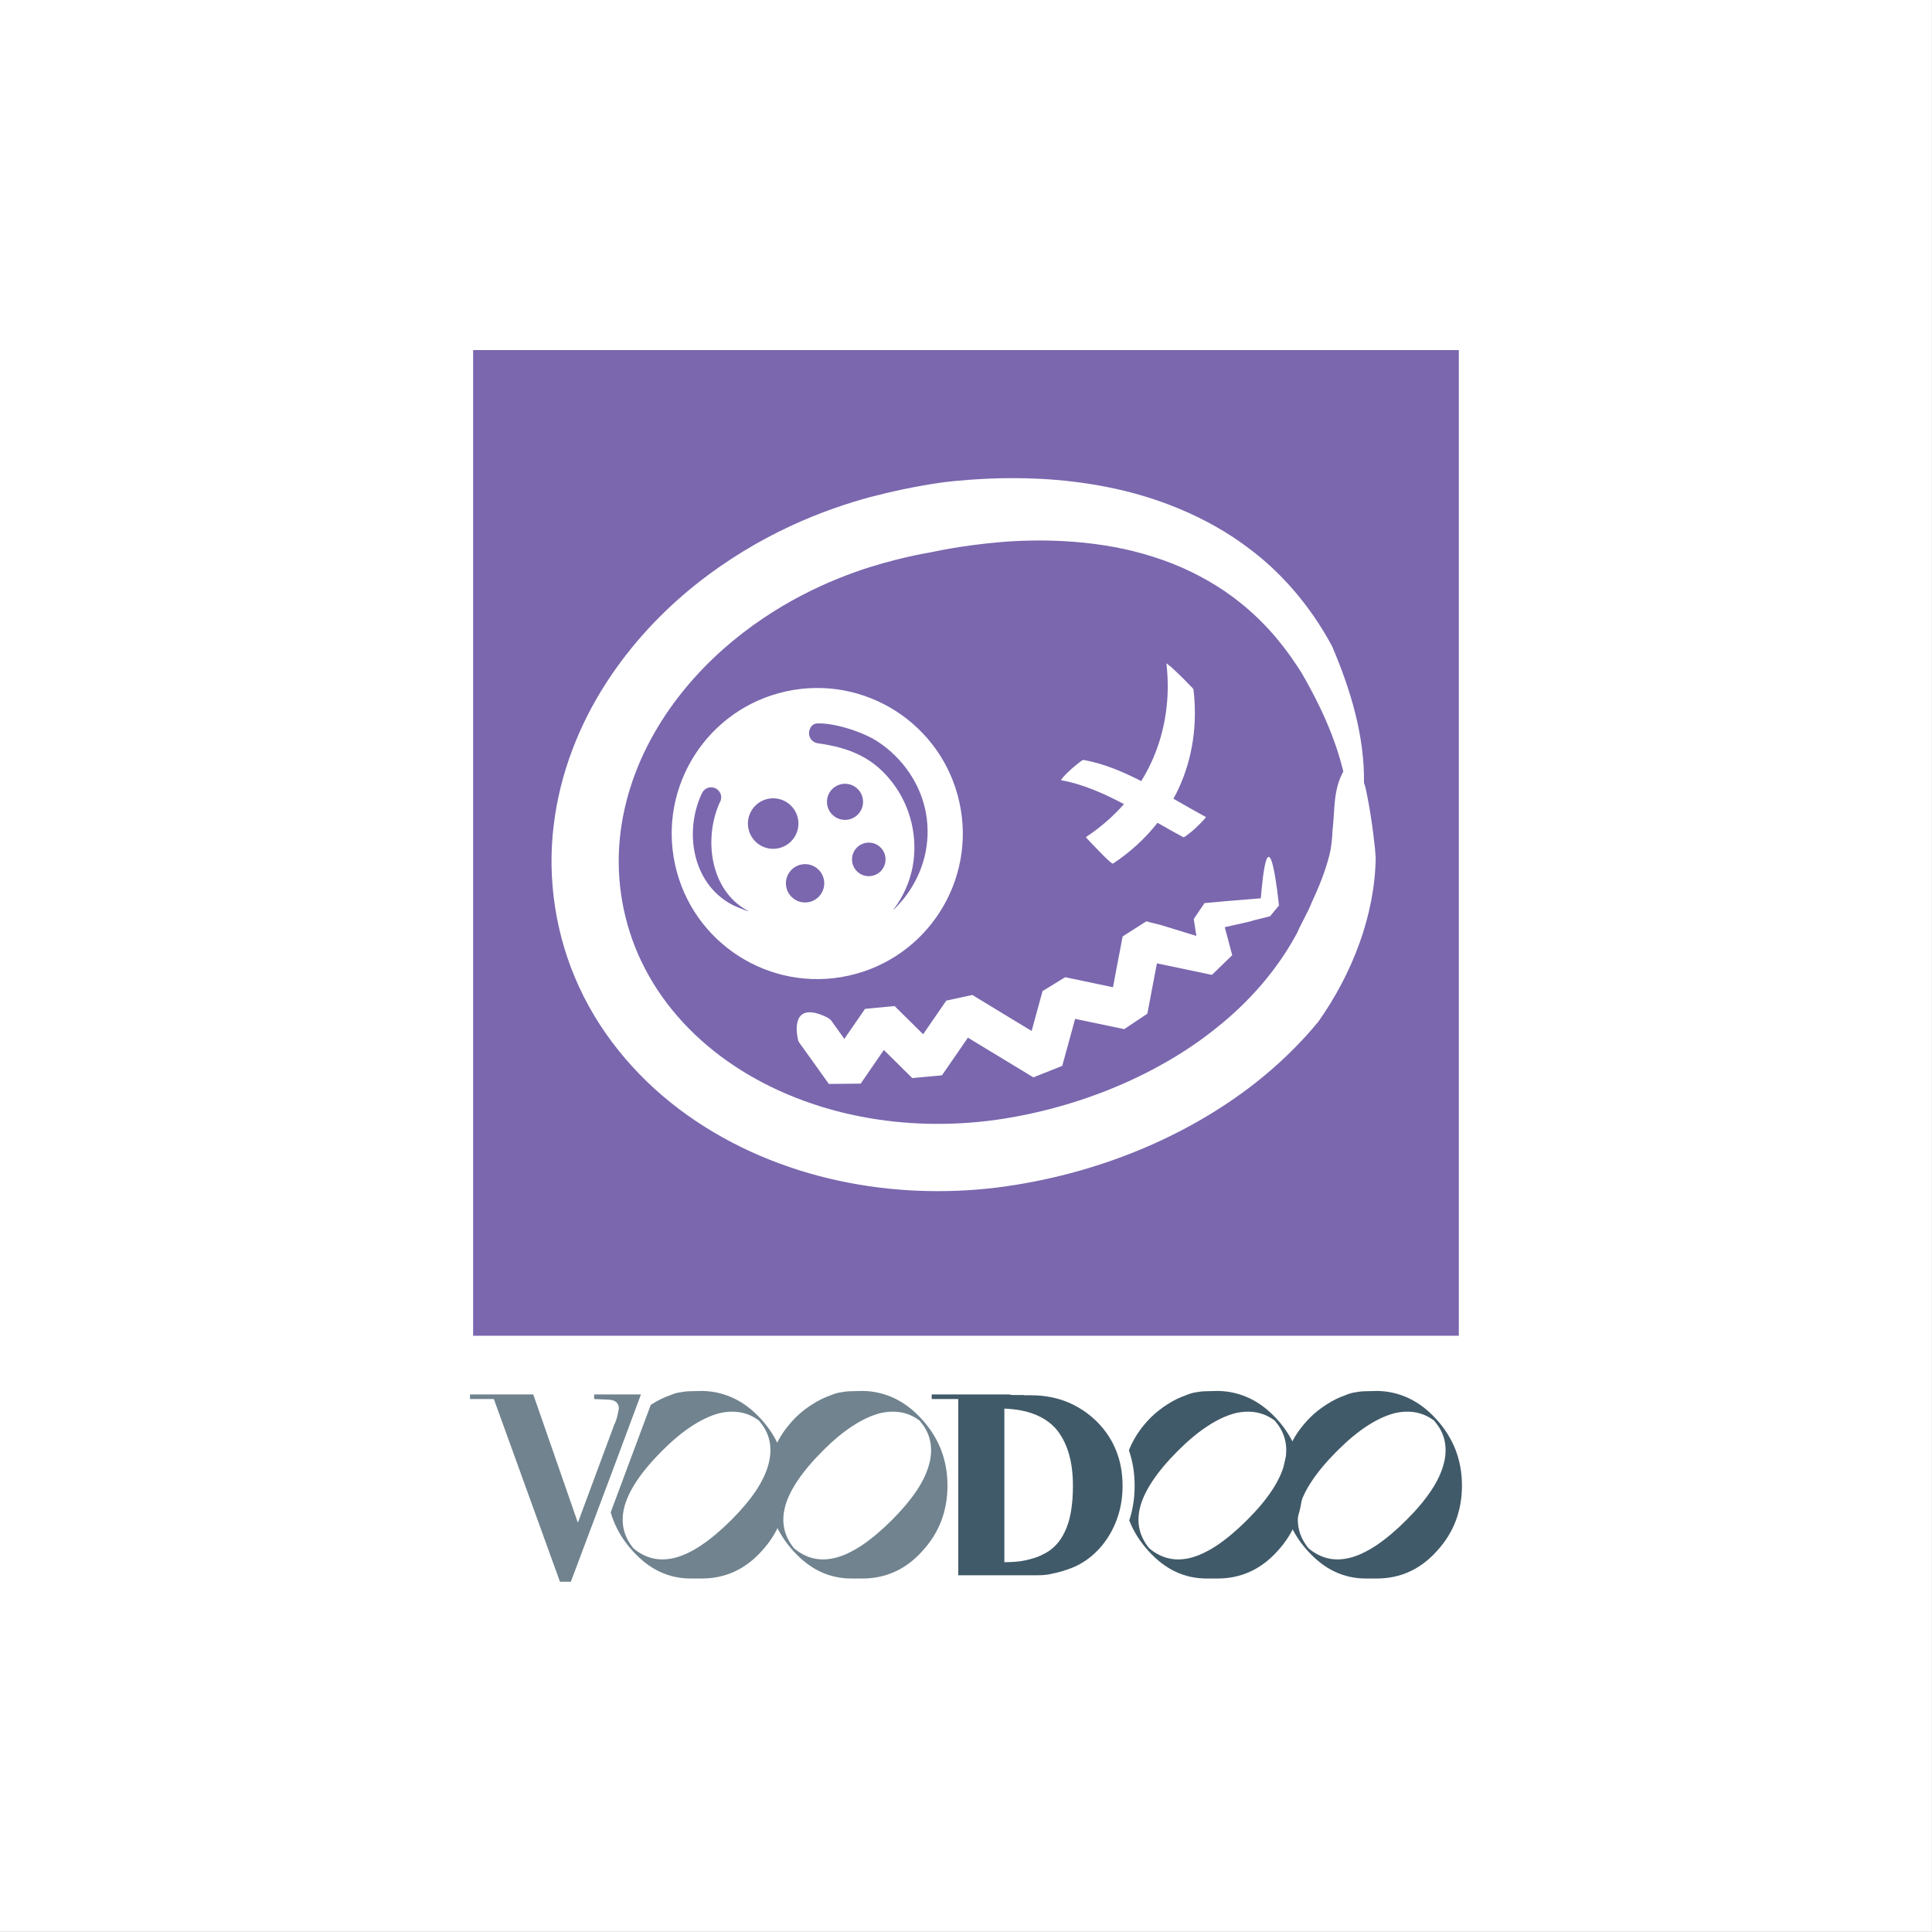
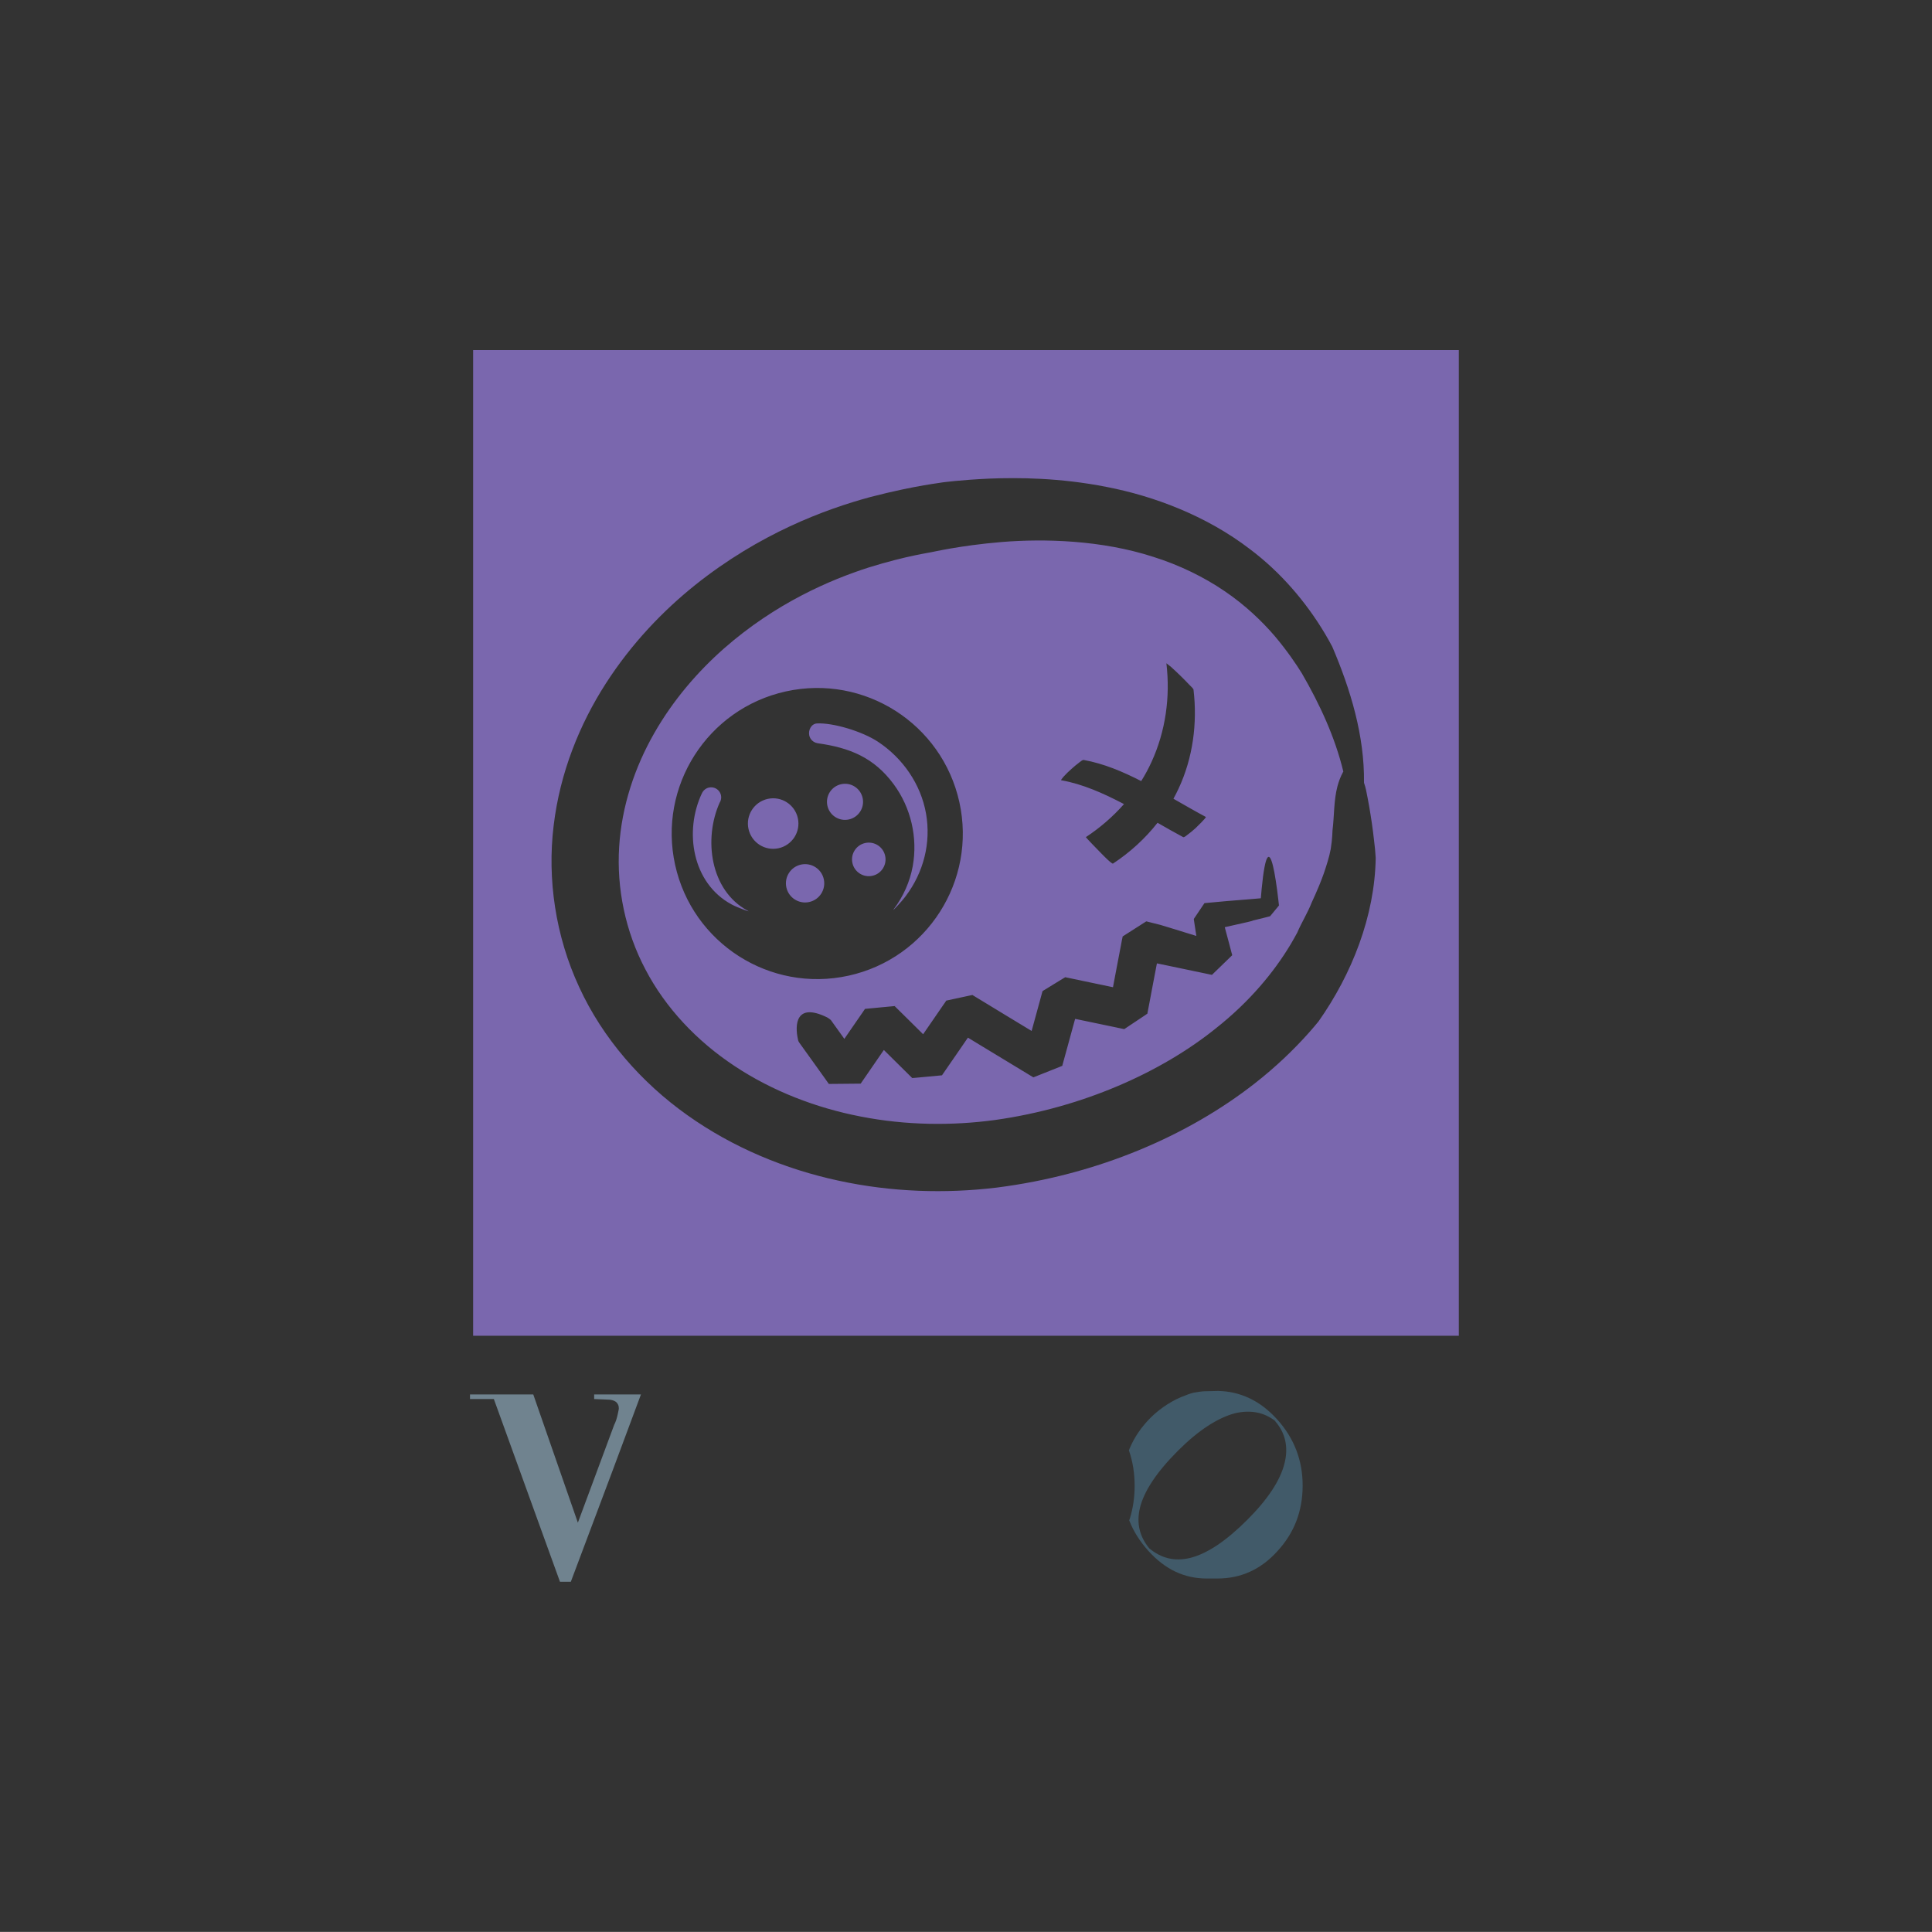
<svg xmlns="http://www.w3.org/2000/svg" width="192.75pt" height="192.74pt" viewBox="0 0 192.75 192.74" version="1.1">
  <rect x="0" y="0" width="192.75" height="192.74" fill="#333333" stroke="none" />
  <defs>
    <clipPath id="clip1">
-       <path d="M 0 0 L 192.75 0 L 192.75 192.738 L 0 192.738 Z M 0 0 " />
-     </clipPath>
+       </clipPath>
  </defs>
  <g id="surface1">
    <g clip-path="url(#clip1)" clip-rule="nonzero">
      <path style=" stroke:none;fill-rule:nonzero;fill:rgb(100%,100%,100%);fill-opacity:1;" d="M 192.746 192.738 L 0 192.738 L 0 -0.004 L 192.746 -0.004 L 192.746 192.738 " />
    </g>
-     <path style=" stroke:none;fill-rule:nonzero;fill:rgb(44.116%,51.469%,55.882%);fill-opacity:1;" d="M 76.758 146.273 C 76.867 145.652 77.035 145.062 77.273 144.504 C 77.504 143.945 77.797 143.406 78.148 142.895 C 78.504 142.379 78.914 141.891 79.379 141.418 C 79.633 141.168 79.902 140.93 80.191 140.703 C 80.48 140.477 80.77 140.273 81.059 140.094 C 81.363 139.898 81.668 139.727 81.965 139.582 C 82.262 139.438 82.562 139.309 82.871 139.203 C 83.051 139.129 83.227 139.066 83.398 139.012 C 83.566 138.957 83.746 138.922 83.926 138.902 C 84.105 138.867 84.281 138.84 84.453 138.824 C 84.621 138.805 84.801 138.797 84.98 138.797 L 86.062 138.77 C 87.18 138.785 88.234 139.031 89.227 139.5 C 90.219 139.969 91.137 140.672 91.984 141.609 C 92.832 142.547 93.469 143.566 93.895 144.664 C 94.316 145.766 94.527 146.945 94.527 148.207 C 94.527 149.473 94.32 150.648 93.906 151.738 C 93.492 152.828 92.859 153.836 92.012 154.754 C 91.184 155.676 90.27 156.359 89.266 156.809 C 88.266 157.262 87.188 157.484 86.035 157.484 L 84.953 157.484 C 83.855 157.484 82.82 157.262 81.855 156.809 C 80.891 156.359 79.984 155.664 79.137 154.727 C 78.289 153.789 77.656 152.781 77.23 151.695 C 76.809 150.617 76.594 149.473 76.594 148.262 L 76.594 148.207 C 76.594 147.543 76.648 146.895 76.758 146.273 Z M 91.816 141.781 C 91.242 141.336 90.617 141.047 89.941 140.918 C 89.266 140.793 88.547 140.816 87.781 140.996 C 86.914 141.227 86.004 141.648 85.055 142.27 C 84.102 142.887 83.117 143.707 82.102 144.727 C 81.043 145.785 80.195 146.789 79.555 147.746 C 78.918 148.703 78.496 149.602 78.293 150.441 C 78.113 151.207 78.105 151.926 78.266 152.594 C 78.422 153.266 78.746 153.895 79.23 154.48 C 79.832 154.977 80.465 155.305 81.133 155.465 C 81.805 155.625 82.52 155.613 83.285 155.434 C 84.129 155.23 85.027 154.809 85.984 154.176 C 86.938 153.535 87.945 152.688 89.004 151.629 C 90.023 150.609 90.844 149.629 91.473 148.684 C 92.098 147.742 92.516 146.828 92.734 145.949 C 92.926 145.172 92.945 144.434 92.789 143.73 C 92.637 143.027 92.305 142.387 91.797 141.801 L 91.816 141.781 " />
-     <path style=" stroke:none;fill-rule:nonzero;fill:rgb(25.49%,35.294%,41.176%);fill-opacity:1;" d="M 128.086 146.273 C 128.195 145.652 128.363 145.062 128.602 144.504 C 128.836 143.945 129.129 143.406 129.477 142.895 C 129.832 142.379 130.238 141.891 130.711 141.418 C 130.961 141.168 131.23 140.93 131.52 140.703 C 131.809 140.477 132.098 140.273 132.387 140.094 C 132.695 139.898 132.996 139.727 133.293 139.582 C 133.59 139.438 133.895 139.309 134.199 139.203 C 134.379 139.129 134.555 139.066 134.727 139.012 C 134.898 138.957 135.074 138.922 135.254 138.902 C 135.434 138.867 135.609 138.84 135.781 138.824 C 135.953 138.805 136.129 138.797 136.309 138.797 L 137.391 138.77 C 138.508 138.785 139.562 139.031 140.555 139.5 C 141.547 139.969 142.469 140.672 143.316 141.609 C 144.164 142.547 144.797 143.566 145.223 144.664 C 145.645 145.766 145.855 146.945 145.855 148.207 C 145.855 149.473 145.648 150.648 145.234 151.738 C 144.82 152.828 144.188 153.836 143.344 154.754 C 142.512 155.676 141.598 156.359 140.594 156.809 C 139.594 157.262 138.516 157.484 137.363 157.484 L 136.281 157.484 C 135.18 157.484 134.148 157.262 133.184 156.809 C 132.219 156.359 131.312 155.664 130.465 154.727 C 129.617 153.789 128.984 152.781 128.559 151.695 C 128.137 150.617 127.922 149.473 127.922 148.262 L 127.922 148.207 C 127.922 147.543 127.977 146.895 128.086 146.273 Z M 143.145 141.781 C 142.57 141.336 141.945 141.047 141.27 140.918 C 140.594 140.793 139.875 140.816 139.109 140.996 C 138.242 141.227 137.332 141.648 136.383 142.27 C 135.434 142.887 134.449 143.707 133.43 144.727 C 132.371 145.785 131.523 146.789 130.887 147.746 C 130.246 148.703 129.828 149.602 129.621 150.441 C 129.445 151.207 129.434 151.926 129.594 152.594 C 129.75 153.266 130.074 153.895 130.559 154.48 C 131.16 154.977 131.793 155.305 132.461 155.465 C 133.133 155.625 133.848 155.613 134.613 155.434 C 135.453 155.23 136.355 154.809 137.312 154.176 C 138.266 153.535 139.277 152.688 140.332 151.629 C 141.352 150.609 142.176 149.629 142.801 148.684 C 143.426 147.742 143.844 146.828 144.062 145.949 C 144.254 145.172 144.273 144.434 144.121 143.73 C 143.969 143.027 143.637 142.387 143.125 141.801 L 143.145 141.781 " />
    <path style=" stroke:none;fill-rule:nonzero;fill:rgb(25.49%,35.294%,41.176%);fill-opacity:1;" d="M 129.324 144.664 C 128.902 143.566 128.266 142.547 127.418 141.609 C 126.57 140.672 125.652 139.969 124.66 139.5 C 123.664 139.031 122.613 138.785 121.496 138.77 L 120.41 138.797 C 120.23 138.797 120.059 138.805 119.887 138.824 C 119.715 138.84 119.539 138.867 119.355 138.902 C 119.176 138.922 119 138.957 118.828 139.012 C 118.66 139.066 118.48 139.129 118.305 139.203 C 117.996 139.309 117.695 139.438 117.395 139.582 C 117.098 139.727 116.797 139.898 116.488 140.094 C 116.203 140.273 115.914 140.477 115.625 140.703 C 115.336 140.93 115.066 141.168 114.812 141.418 C 114.344 141.891 113.934 142.379 113.582 142.895 C 113.23 143.406 112.938 143.945 112.703 144.504 C 112.676 144.57 112.652 144.633 112.629 144.699 C 113.008 145.793 113.199 146.977 113.199 148.234 C 113.199 149.359 113.043 150.438 112.742 151.434 C 112.715 151.52 112.684 151.602 112.656 151.684 C 112.66 151.688 112.66 151.695 112.664 151.695 C 113.086 152.781 113.723 153.789 114.57 154.727 C 115.418 155.664 116.324 156.359 117.289 156.809 C 118.254 157.262 119.285 157.484 120.383 157.484 L 121.469 157.484 C 122.621 157.484 123.699 157.262 124.699 156.809 C 125.699 156.359 126.613 155.676 127.445 154.754 C 128.293 153.836 128.922 152.828 129.34 151.738 C 129.754 150.648 129.961 149.473 129.961 148.207 C 129.961 146.945 129.75 145.766 129.324 144.664 Z M 128.164 145.949 C 127.949 146.828 127.527 147.742 126.902 148.684 C 126.281 149.629 125.457 150.609 124.438 151.629 C 123.379 152.688 122.371 153.535 121.414 154.176 C 120.457 154.809 119.559 155.23 118.719 155.434 C 117.953 155.613 117.234 155.625 116.566 155.465 C 115.898 155.305 115.262 154.977 114.664 154.48 C 114.18 153.895 113.855 153.266 113.695 152.594 C 113.535 151.926 113.547 151.207 113.727 150.441 C 113.93 149.602 114.352 148.703 114.988 147.746 C 115.625 146.789 116.473 145.785 117.531 144.727 C 118.551 143.707 119.539 142.887 120.488 142.27 C 121.438 141.648 122.344 141.227 123.211 140.996 C 123.977 140.816 124.699 140.793 125.375 140.918 C 126.051 141.047 126.672 141.336 127.246 141.781 L 127.23 141.801 C 127.738 142.387 128.07 143.027 128.223 143.73 C 128.375 144.434 128.355 145.172 128.164 145.949 " />
-     <path style=" stroke:none;fill-rule:nonzero;fill:rgb(25.49%,35.294%,41.176%);fill-opacity:1;" d="M 111.348 144.707 C 110.914 143.633 110.273 142.672 109.426 141.824 C 108.562 140.977 107.59 140.336 106.52 139.891 C 105.445 139.449 104.27 139.219 102.988 139.203 L 102.34 139.203 C 102.25 139.203 102.16 139.191 102.07 139.176 L 101.082 139.176 C 100.965 139.176 100.836 139.156 100.691 139.121 L 92.953 139.121 L 92.953 139.578 L 95.605 139.578 L 95.605 157.16 L 103.422 157.16 C 103.676 157.16 103.922 157.152 104.164 157.133 C 104.41 157.117 104.637 157.082 104.855 157.027 C 104.945 157.008 105.043 156.988 105.152 156.961 C 105.262 156.934 105.367 156.91 105.477 156.891 C 105.586 156.855 105.703 156.824 105.828 156.797 C 105.957 156.77 106.082 156.73 106.207 156.676 C 107.074 156.422 107.852 156.039 108.547 155.523 C 109.242 155.012 109.859 154.367 110.398 153.59 C 110.922 152.816 111.32 151.984 111.59 151.09 C 111.859 150.195 111.996 149.246 111.996 148.234 C 111.996 146.957 111.781 145.777 111.348 144.707 Z M 106.84 150.84 C 106.711 151.586 106.512 152.242 106.234 152.812 C 105.988 153.348 105.672 153.812 105.297 154.195 C 104.926 154.578 104.488 154.883 104 155.102 L 103.98 155.113 L 103.961 155.121 L 103.859 155.172 L 103.836 155.188 C 103.777 155.203 103.73 155.227 103.688 155.242 L 103.582 155.297 C 103.309 155.398 103.023 155.492 102.734 155.566 C 102.422 155.648 102.098 155.715 101.793 155.762 C 101.531 155.793 101.23 155.82 100.902 155.836 C 100.684 155.848 100.453 155.855 100.203 155.859 L 100.203 140.535 C 101.352 140.578 102.352 140.762 103.191 141.09 C 104.07 141.434 104.797 141.922 105.34 142.543 C 105.887 143.18 106.309 143.977 106.598 144.902 C 106.895 145.859 107.043 146.98 107.043 148.234 C 107.043 149.188 106.977 150.066 106.84 150.84 " />
-     <path style=" stroke:none;fill-rule:nonzero;fill:rgb(44.116%,51.469%,55.882%);fill-opacity:1;" d="M 75.957 141.609 C 75.109 140.672 74.191 139.969 73.199 139.5 C 72.207 139.031 71.152 138.785 70.035 138.77 L 68.949 138.797 C 68.77 138.797 68.594 138.805 68.426 138.824 C 68.254 138.84 68.078 138.867 67.898 138.902 C 67.719 138.922 67.539 138.957 67.367 139.012 C 67.199 139.066 67.023 139.129 66.844 139.203 C 66.535 139.309 66.234 139.438 65.938 139.582 C 65.641 139.727 65.336 139.898 65.031 140.094 C 64.992 140.117 64.957 140.145 64.922 140.168 L 60.926 150.887 C 61.004 151.16 61.098 151.43 61.203 151.695 C 61.625 152.781 62.262 153.789 63.109 154.727 C 63.957 155.664 64.863 156.359 65.828 156.809 C 66.793 157.262 67.824 157.484 68.926 157.484 L 70.008 157.484 C 71.16 157.484 72.238 157.262 73.238 156.809 C 74.238 156.359 75.152 155.676 75.984 154.754 C 76.832 153.836 77.465 152.828 77.879 151.738 C 78.293 150.648 78.5 149.473 78.5 148.207 C 78.5 146.945 78.289 145.766 77.863 144.664 C 77.441 143.566 76.805 142.547 75.957 141.609 Z M 76.703 145.949 C 76.488 146.828 76.066 147.742 75.445 148.684 C 74.82 149.629 73.996 150.609 72.977 151.629 C 71.918 152.688 70.91 153.535 69.953 154.176 C 69 154.809 68.102 155.23 67.258 155.434 C 66.492 155.613 65.773 155.625 65.105 155.465 C 64.438 155.305 63.801 154.977 63.203 154.48 C 62.719 153.895 62.398 153.266 62.234 152.594 C 62.078 151.926 62.086 151.207 62.266 150.441 C 62.469 149.602 62.891 148.703 63.527 147.746 C 64.164 146.789 65.016 145.785 66.07 144.727 C 67.094 143.707 68.074 142.887 69.027 142.27 C 69.977 141.648 70.887 141.227 71.754 140.996 C 72.516 140.816 73.238 140.793 73.914 140.918 C 74.59 141.047 75.215 141.336 75.789 141.781 L 75.77 141.801 C 76.277 142.387 76.609 143.027 76.762 143.73 C 76.918 144.434 76.895 145.172 76.703 145.949 " />
    <path style=" stroke:none;fill-rule:nonzero;fill:rgb(44.116%,51.469%,55.882%);fill-opacity:1;" d="M 53.203 139.121 L 46.891 139.121 L 46.891 139.578 L 49.27 139.578 L 55.867 157.809 L 56.949 157.809 L 61.125 146.695 L 63.945 139.121 L 59.277 139.121 L 59.277 139.578 L 60.602 139.633 C 60.781 139.633 60.941 139.652 61.074 139.688 C 61.211 139.723 61.332 139.777 61.441 139.852 C 61.531 139.922 61.602 140.012 61.656 140.121 C 61.711 140.23 61.738 140.355 61.738 140.5 C 61.738 140.57 61.723 140.668 61.695 140.785 C 61.672 140.902 61.637 141.043 61.605 141.203 C 61.566 141.367 61.523 141.527 61.469 141.691 C 61.414 141.852 61.352 142.004 61.277 142.148 L 57.652 151.914 L 53.203 139.121 " />
    <path style=" stroke:none;fill-rule:nonzero;fill:rgb(47.842%,40.392%,68.234%);fill-opacity:1;" d="M 79.598 81.621 C 79.297 80.262 77.953 79.402 76.594 79.703 C 75.234 80.004 74.375 81.348 74.676 82.707 C 74.977 84.066 76.32 84.926 77.68 84.625 C 79.039 84.324 79.898 82.98 79.598 81.621 Z M 82.188 87.715 C 81.961 86.68 80.941 86.031 79.91 86.258 C 78.879 86.484 78.227 87.508 78.453 88.535 C 78.68 89.566 79.703 90.219 80.73 89.992 C 81.766 89.766 82.414 88.746 82.188 87.715 Z M 71.789 80.098 C 71.934 79.875 71.992 79.594 71.926 79.316 C 71.793 78.777 71.254 78.445 70.715 78.574 C 70.398 78.652 70.152 78.871 70.031 79.148 C 70.027 79.148 70.023 79.152 70.023 79.152 C 68.234 82.957 69.062 88.105 72.973 90.223 C 73.371 90.438 73.809 90.602 74.23 90.766 C 74.281 90.785 74.91 91.027 74.582 90.852 C 70.84 88.824 70.188 83.699 71.789 80.098 Z M 81.535 74.141 L 81.531 74.145 C 84.773 74.59 87.203 75.582 89.164 78.246 C 90.883 80.578 91.578 83.578 91.059 86.426 C 90.777 87.965 90.125 89.43 89.184 90.68 C 88.961 90.977 89.426 90.488 89.465 90.449 C 89.773 90.113 90.082 89.773 90.355 89.41 C 92.141 87.043 92.902 84.098 92.387 81.164 C 91.867 78.227 90.066 75.637 87.59 74 C 85.992 72.949 83.086 72.09 81.504 72.176 C 80.949 72.207 80.621 72.832 80.738 73.371 C 80.828 73.777 81.152 74.07 81.535 74.141 Z M 47.203 34.926 L 47.203 133.266 L 145.543 133.266 L 145.543 34.926 Z M 131.547 101.902 C 131.254 102.262 130.949 102.617 130.637 102.973 C 129.07 104.742 127.25 106.473 125.188 108.086 C 118.582 113.258 109.602 117.195 99.426 118.484 C 94.332 119.098 88.949 118.941 83.648 117.789 C 78.355 116.648 73.133 114.5 68.566 111.25 C 64.008 108.016 60.141 103.609 57.785 98.484 C 55.41 93.371 54.59 87.68 55.234 82.383 C 55.863 77.066 57.848 72.23 60.422 68.219 C 63.008 64.191 66.152 60.934 69.352 58.367 C 75.797 53.223 82.309 50.809 86.852 49.582 C 91.434 48.395 94.039 48.156 94.047 48.125 C 94.047 48.129 95.77 47.883 98.684 47.75 C 101.59 47.637 105.727 47.656 110.414 48.582 C 115.07 49.484 120.312 51.422 124.695 54.781 C 127.785 57.098 130.305 60.074 132.164 63.18 C 132.43 63.625 132.684 64.074 132.918 64.52 C 134.746 68.805 136.141 73.41 136.082 78.094 C 136.168 78.336 136.234 78.578 136.285 78.809 C 136.398 79.359 136.504 79.91 136.602 80.465 C 136.695 81.02 136.789 81.578 136.867 82.137 C 136.949 82.695 137.02 83.258 137.082 83.816 C 137.16 84.406 137.215 84.996 137.25 85.59 C 137.16 91.398 134.871 97.188 131.547 101.902 Z M 86.062 79.609 C 85.848 78.637 84.887 78.023 83.918 78.238 C 82.945 78.453 82.332 79.414 82.547 80.387 C 82.762 81.355 83.719 81.969 84.691 81.754 C 85.664 81.539 86.277 80.578 86.062 79.609 Z M 128.797 65.547 C 128.348 64.914 127.809 64.207 127.176 63.457 C 125.902 61.973 124.227 60.363 122.16 58.965 C 120.102 57.566 117.672 56.375 115.074 55.559 C 109.883 53.875 104.168 53.73 99.945 54.074 C 95.703 54.426 92.891 55.113 92.891 55.094 C 92.898 55.121 90.512 55.418 86.664 56.617 C 82.84 57.844 77.383 60.164 72.203 64.719 C 69.637 66.988 67.172 69.809 65.262 73.164 C 63.348 76.512 62.02 80.41 61.77 84.512 C 61.516 88.602 62.375 92.902 64.391 96.715 C 66.387 100.543 69.523 103.871 73.293 106.359 C 77.062 108.859 81.43 110.539 85.895 111.398 C 90.363 112.27 94.938 112.328 99.277 111.738 C 108.008 110.512 115.863 106.973 121.293 102.602 C 124.676 99.934 127.109 96.973 128.762 94.215 C 128.996 93.82 129.215 93.43 129.422 93.047 C 129.859 92.023 130.453 91.094 130.867 90.035 C 131.129 89.469 131.387 88.891 131.625 88.309 C 131.781 87.926 131.934 87.531 132.074 87.137 C 132.215 86.727 132.344 86.32 132.465 85.918 C 132.582 85.516 132.688 85.117 132.762 84.711 C 132.938 83.602 132.926 82.945 132.941 82.836 C 133.125 81.387 133.055 79.879 133.434 78.445 C 133.562 77.965 133.738 77.496 133.98 77.043 C 133.992 77.023 134.008 77.004 134.02 76.98 C 133.184 73.512 131.664 70.254 129.887 67.184 C 129.609 66.734 129.246 66.176 128.797 65.547 Z M 106.129 77.465 C 106.367 77.199 106.629 76.953 106.895 76.715 C 107.16 76.48 107.434 76.246 107.719 76.035 C 107.797 75.98 108 75.797 108.121 75.82 C 110.137 76.184 112.039 76.996 113.855 77.926 C 114.238 77.316 114.578 76.684 114.879 76.027 C 116.293 72.945 116.766 69.531 116.367 66.172 C 116.367 66.172 116.828 66.535 116.809 66.516 C 117.137 66.809 117.461 67.121 117.781 67.43 C 118.098 67.742 118.414 68.059 118.719 68.383 C 118.777 68.445 119.062 68.691 119.074 68.812 C 119.469 72.16 119.016 75.605 117.586 78.672 C 117.426 79.016 117.254 79.355 117.07 79.688 C 118.145 80.301 119.211 80.918 120.301 81.504 C 120.387 81.551 119.332 82.574 119.273 82.625 C 119.008 82.863 118.734 83.094 118.445 83.305 C 118.414 83.332 118.133 83.566 118.047 83.52 C 117.184 83.059 116.332 82.574 115.484 82.086 C 114.242 83.668 112.738 85.039 111.043 86.156 C 110.91 86.242 109.727 84.988 109.633 84.895 C 109.562 84.828 108.305 83.535 108.336 83.516 C 109.742 82.59 111.027 81.48 112.137 80.223 C 112.113 80.211 112.086 80.191 112.059 80.18 C 110.102 79.16 108.051 78.23 105.867 77.84 C 105.805 77.828 106.16 77.43 106.129 77.465 Z M 67.355 86.285 C 65.629 78.457 70.578 70.707 78.406 68.98 C 86.238 67.254 93.988 72.203 95.715 80.035 C 97.441 87.867 92.492 95.613 84.66 97.34 C 76.828 99.066 69.082 94.117 67.355 86.285 Z M 126.711 91.41 L 126.703 91.41 L 126.688 91.418 C 126.504 91.465 126.316 91.512 126.125 91.562 C 125.746 91.656 125.352 91.754 124.949 91.852 C 125.125 91.844 124.246 92.051 122.832 92.359 C 122.625 92.406 122.414 92.453 122.191 92.504 C 122.34 93.051 122.488 93.617 122.641 94.184 L 122.832 94.914 L 122.93 95.277 L 122.934 95.289 L 122.934 95.297 C 122.035 96.172 124.953 93.344 120.914 97.258 L 120.895 97.254 L 120.848 97.246 L 120.754 97.227 L 120.57 97.188 C 120.082 97.086 119.602 96.984 119.133 96.887 C 118.199 96.691 117.324 96.512 116.574 96.352 C 116.145 96.266 115.758 96.184 115.422 96.113 C 115.297 96.773 115.148 97.543 114.984 98.406 C 114.891 98.918 114.785 99.457 114.68 100.023 C 114.625 100.309 114.57 100.602 114.512 100.902 L 114.469 101.125 C 113.441 101.816 116.766 99.605 112.164 102.672 L 112.148 102.672 L 112.121 102.664 L 112.062 102.652 L 111.949 102.629 L 111.488 102.531 C 110.242 102.273 108.891 101.992 107.465 101.691 C 107.398 101.68 107.328 101.664 107.262 101.652 C 107.199 101.887 107.133 102.121 107.066 102.363 C 106.855 103.129 106.641 103.91 106.426 104.703 L 106.098 105.895 L 106.016 106.195 L 105.996 106.27 L 105.984 106.309 L 105.98 106.328 C 104.695 106.84 108.848 105.203 103.098 107.484 L 102.965 107.406 L 102.426 107.078 C 100.996 106.211 99.539 105.328 98.082 104.445 L 96.566 103.523 C 96.152 104.121 95.746 104.711 95.344 105.301 L 94.645 106.312 L 94 107.25 L 93.98 107.281 C 88.059 107.836 92.328 107.43 91.004 107.551 L 90.992 107.535 C 90.023 106.578 89.082 105.648 88.18 104.754 C 88.137 104.816 88.094 104.879 88.051 104.938 C 87.316 106.008 86.641 106.988 86.039 107.863 L 85.926 108.027 L 85.871 108.109 C 88.703 108.086 82.004 108.148 82.691 108.141 L 82.684 108.129 L 82.672 108.109 L 82.641 108.07 L 82.422 107.762 C 82.273 107.559 82.137 107.363 82 107.172 C 81.73 106.797 81.48 106.449 81.258 106.133 C 80.352 104.871 79.809 104.113 79.754 104.039 C 79.672 103.922 79.641 103.879 79.605 103.672 C 79.297 102.297 79.352 99.957 82.508 101.496 C 82.566 101.523 82.812 101.68 82.902 101.781 C 82.953 101.852 83.434 102.52 84.238 103.645 C 84.461 103.32 84.691 102.988 84.926 102.645 C 85.301 102.105 85.688 101.543 86.09 100.961 L 86.238 100.742 L 86.277 100.688 L 86.297 100.656 C 85.656 100.711 91.898 100.121 89.262 100.379 L 89.367 100.484 L 89.754 100.867 C 90.016 101.121 90.273 101.383 90.543 101.645 C 91.047 102.145 91.57 102.66 92.098 103.184 C 92.645 102.395 93.191 101.598 93.746 100.789 L 94.109 100.262 L 94.293 100 L 94.383 99.867 L 94.406 99.832 C 92.094 100.328 97.57 99.141 97.012 99.27 L 97.031 99.277 L 97.098 99.32 L 98.199 99.988 L 100.414 101.336 C 101.254 101.844 102.09 102.352 102.922 102.855 C 103.109 102.172 103.293 101.5 103.477 100.832 C 103.582 100.445 103.691 100.059 103.793 99.676 L 103.949 99.105 L 103.988 98.961 L 104.008 98.895 L 104.016 98.875 C 108.516 96.117 105.273 98.109 106.281 97.496 L 106.316 97.504 L 106.602 97.562 C 107.363 97.723 108.109 97.879 108.836 98.031 C 109.59 98.188 110.328 98.344 111.039 98.492 C 111.137 97.969 111.234 97.469 111.32 97 C 111.516 95.969 111.688 95.074 111.828 94.336 C 111.863 94.152 111.895 93.977 111.926 93.812 L 111.977 93.574 L 111.996 93.461 L 112 93.43 C 113.051 92.758 109.645 94.93 114.359 91.922 L 114.367 91.926 L 114.379 91.926 L 114.434 91.938 C 114.719 92.012 114.957 92.07 115.152 92.121 C 115.543 92.219 115.754 92.27 115.754 92.27 C 115.754 92.27 117.219 92.711 119.355 93.375 C 119.289 92.941 119.223 92.504 119.156 92.066 L 119.109 91.742 L 119.105 91.703 L 119.102 91.684 C 119.574 90.98 118.043 93.254 120.164 90.105 L 120.168 90.102 L 120.18 90.102 L 120.258 90.094 L 120.422 90.078 L 121.066 90.02 C 121.492 89.977 121.922 89.941 122.344 89.902 C 123.188 89.828 124.016 89.762 124.801 89.703 C 125.133 89.676 125.453 89.648 125.754 89.621 C 125.766 89.621 125.777 89.621 125.789 89.617 C 125.816 89.273 125.848 88.949 125.875 88.652 C 125.961 87.762 126.051 87.078 126.145 86.578 C 126.328 85.578 126.52 85.316 126.715 85.59 C 126.906 85.867 127.098 86.68 127.277 87.84 C 127.371 88.418 127.457 89.082 127.539 89.805 L 127.57 90.082 L 127.598 90.328 L 127.598 90.336 C 128.391 89.383 126.52 91.645 126.711 91.41 Z M 86.316 84.105 C 85.414 84.305 84.844 85.199 85.043 86.102 C 85.242 87.004 86.137 87.574 87.035 87.375 C 87.941 87.176 88.508 86.281 88.309 85.383 C 88.113 84.477 87.219 83.906 86.316 84.105 " />
  </g>
</svg>